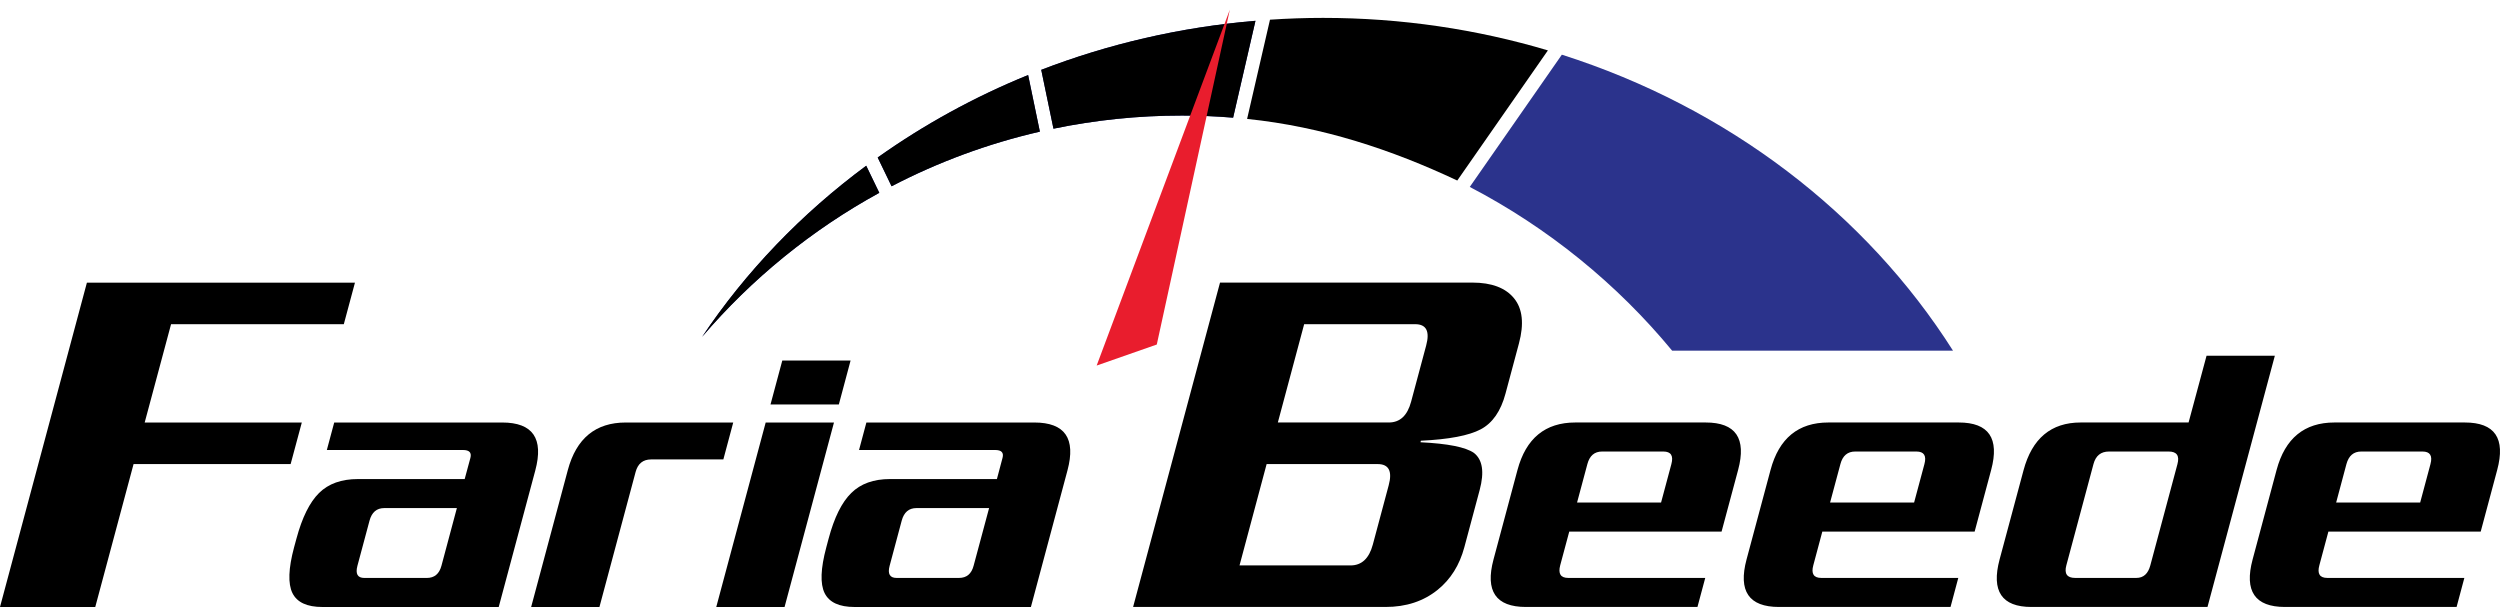
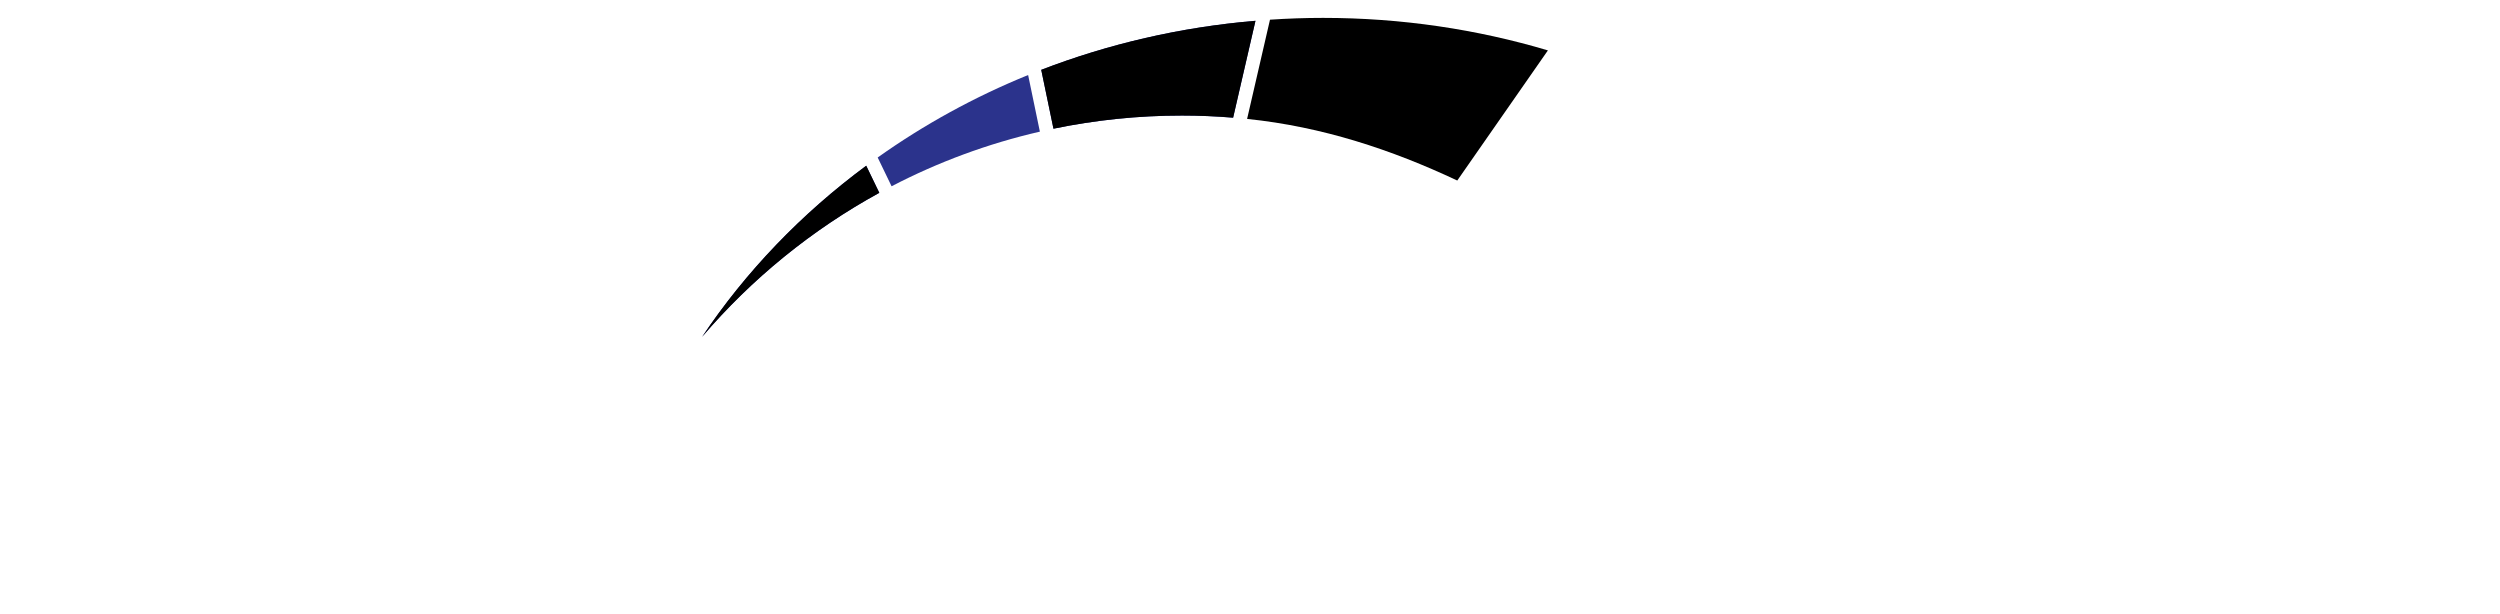
<svg xmlns="http://www.w3.org/2000/svg" width="220" height="54" viewBox="0 0 220 54" fill="none">
-   <path d="M218.302 46.782H204.898L204.102 49.751C203.903 50.489 204.135 50.857 204.805 50.857H216.863L216.18 53.413H201.082C198.429 53.413 197.482 52.02 198.23 49.233L200.339 41.359C201.084 38.572 202.785 37.179 205.431 37.179H216.901C219.551 37.179 220.501 38.572 219.753 41.359L218.302 46.782ZM212.975 44.224L213.881 40.839C214.079 40.101 213.844 39.734 213.177 39.734H207.789C207.119 39.734 206.689 40.101 206.486 40.839L205.581 44.224H212.975ZM194.259 53.413H178.767C176.154 53.413 175.219 52.02 175.964 49.233L178.068 41.394C178.818 38.583 180.497 37.179 183.1 37.179H190.559C191.367 37.179 192.596 37.177 192.596 37.177L194.176 31.306H200.186L194.259 53.413ZM189.229 49.751L191.616 40.839C191.813 40.101 191.555 39.734 190.845 39.734H185.594C184.878 39.734 184.423 40.101 184.226 40.839L181.838 49.751C181.641 50.489 181.9 50.857 182.61 50.857H188C188.625 50.857 189.032 50.489 189.229 49.751ZM173.768 46.782H160.364L159.569 49.751C159.37 50.489 159.607 50.857 160.274 50.857H172.329L171.646 53.413H156.55C153.9 53.413 152.95 52.02 153.696 49.233L155.807 41.359C156.55 38.572 158.249 37.179 160.901 37.179H172.367C175.017 37.179 175.968 38.572 175.221 41.359L173.768 46.782ZM168.441 44.224L169.349 40.839C169.548 40.101 169.311 39.734 168.644 39.734H163.256C162.587 39.734 162.151 40.101 161.956 40.839L161.047 44.224H168.441ZM151.498 46.782H138.094L137.297 49.751C137.104 50.489 137.335 50.857 138.006 50.857H150.061L149.376 53.413H134.282C131.629 53.413 130.682 52.02 131.429 49.233L133.538 41.359C134.284 38.572 135.983 37.179 138.628 37.179H150.099C152.749 37.179 153.702 38.572 152.953 41.359L151.498 46.782ZM146.174 44.224L147.081 40.839C147.28 40.101 147.043 39.734 146.374 39.734H140.984C140.316 39.734 139.886 40.101 139.689 40.839L138.781 44.224H146.174ZM128.864 48.15C128.441 49.728 127.66 50.975 126.521 51.898C125.269 52.911 123.74 53.413 121.923 53.413H99.713L107.362 24.868H129.572C131.266 24.868 132.486 25.331 133.238 26.253C133.988 27.173 134.129 28.497 133.668 30.218L132.484 34.636C132.072 36.183 131.342 37.231 130.302 37.781C129.269 38.33 127.51 38.666 125.037 38.784L125.003 38.919C127.411 39.037 128.974 39.347 129.704 39.855C130.467 40.452 130.633 41.533 130.214 43.109L128.864 48.15ZM124.177 35.351L125.504 30.399C125.838 29.15 125.518 28.528 124.531 28.528H114.766L112.45 37.179H122.214C123.199 37.179 123.85 36.571 124.177 35.351ZM120.808 47.926L122.205 42.708C122.541 41.461 122.216 40.839 121.236 40.839H111.463L109.078 49.757H118.845C119.828 49.757 120.479 49.146 120.808 47.926Z" fill="black" />
-   <path d="M90.719 53.416H75.21C73.847 53.416 72.97 53.008 72.565 52.191C72.164 51.372 72.213 50.032 72.714 48.165L72.916 47.406C73.413 45.541 74.078 44.2 74.912 43.383C75.741 42.564 76.876 42.156 78.331 42.156H87.728L88.223 40.292C88.346 39.831 88.131 39.6 87.58 39.6H75.595L76.242 37.181H91.023C93.72 37.181 94.69 38.588 93.937 41.397L90.719 53.416ZM85.677 49.788L87.041 44.711H80.648C79.981 44.711 79.549 45.08 79.351 45.814L78.288 49.788C78.096 50.502 78.304 50.858 78.899 50.858H84.388C85.062 50.858 85.489 50.502 85.677 49.788ZM73.818 35.593H67.805L68.842 31.725H74.852L73.818 35.593ZM69.041 53.416H63.031L67.38 37.181H73.39L69.041 53.416ZM55.064 37.181C52.414 37.181 50.715 38.577 49.969 41.364L46.741 53.416H52.75L55.933 41.536C56.129 40.798 56.588 40.429 57.302 40.429H63.655L64.524 37.181H55.064ZM43.887 53.416H28.379C27.016 53.416 26.139 53.008 25.735 52.191C25.333 51.372 25.378 50.032 25.879 48.165L26.085 47.406C26.586 45.541 27.251 44.2 28.077 43.383C28.908 42.564 30.045 42.157 31.497 42.157H40.892L41.396 40.292C41.515 39.831 41.3 39.6 40.745 39.6H28.762L29.411 37.181H44.192C46.891 37.181 47.858 38.588 47.106 41.398L43.887 53.416ZM38.846 49.792L40.205 44.711H33.817C33.147 44.711 32.717 45.08 32.518 45.818L31.453 49.792C31.264 50.506 31.468 50.86 32.068 50.86H37.555C38.226 50.86 38.654 50.506 38.846 49.792ZM30.255 28.531H15.053L12.732 37.181H26.559L25.576 40.838H11.754L8.383 53.414H0L7.647 24.875H31.236L30.255 28.531Z" fill="black" />
  <path d="M78.459 16.392C82.538 14.271 86.914 12.641 91.509 11.584L90.475 6.602C85.731 8.533 81.291 10.978 77.236 13.859L78.459 16.392Z" fill="#2B338C" />
-   <path d="M137.443 4.812L129.339 16.45C136.234 20.043 142.314 24.999 147.149 30.859H171.864C164.217 18.794 152.026 9.455 137.443 4.812Z" fill="#2B338C" />
  <path d="M76.227 14.584C70.528 18.8 65.632 23.894 61.784 29.642C66.152 24.53 71.437 20.223 77.378 16.968L76.227 14.584Z" fill="#2B338C" />
  <path d="M110.481 1.83C103.853 2.39 97.518 3.874 91.629 6.145L92.705 11.325C96.358 10.569 100.139 10.168 104.016 10.168C105.529 10.168 107.027 10.235 108.513 10.361L110.481 1.83Z" fill="#2B338C" />
  <path d="M109.745 10.465C116.351 11.143 122.47 13.171 128.239 15.887L136.215 4.435C129.981 2.579 123.332 1.574 116.426 1.574C114.855 1.574 113.3 1.63 111.759 1.733L109.745 10.465Z" fill="black" />
-   <path d="M78.459 16.392C82.538 14.271 86.914 12.641 91.509 11.584L90.475 6.602C85.731 8.533 81.291 10.978 77.236 13.859L78.459 16.392Z" fill="black" />
  <path d="M110.481 1.83C103.853 2.39 97.518 3.874 91.629 6.145L92.705 11.325C96.358 10.569 100.139 10.168 104.016 10.168C105.531 10.168 107.031 10.233 108.516 10.352L110.481 1.83Z" fill="black" />
  <path d="M76.227 14.584C70.528 18.8 65.632 23.894 61.784 29.642C66.152 24.53 71.437 20.223 77.378 16.968L76.227 14.584Z" fill="black" />
-   <path d="M96.506 32.169L108.226 0.851L101.797 30.318L96.506 32.169Z" fill="#E91D2D" />
</svg>